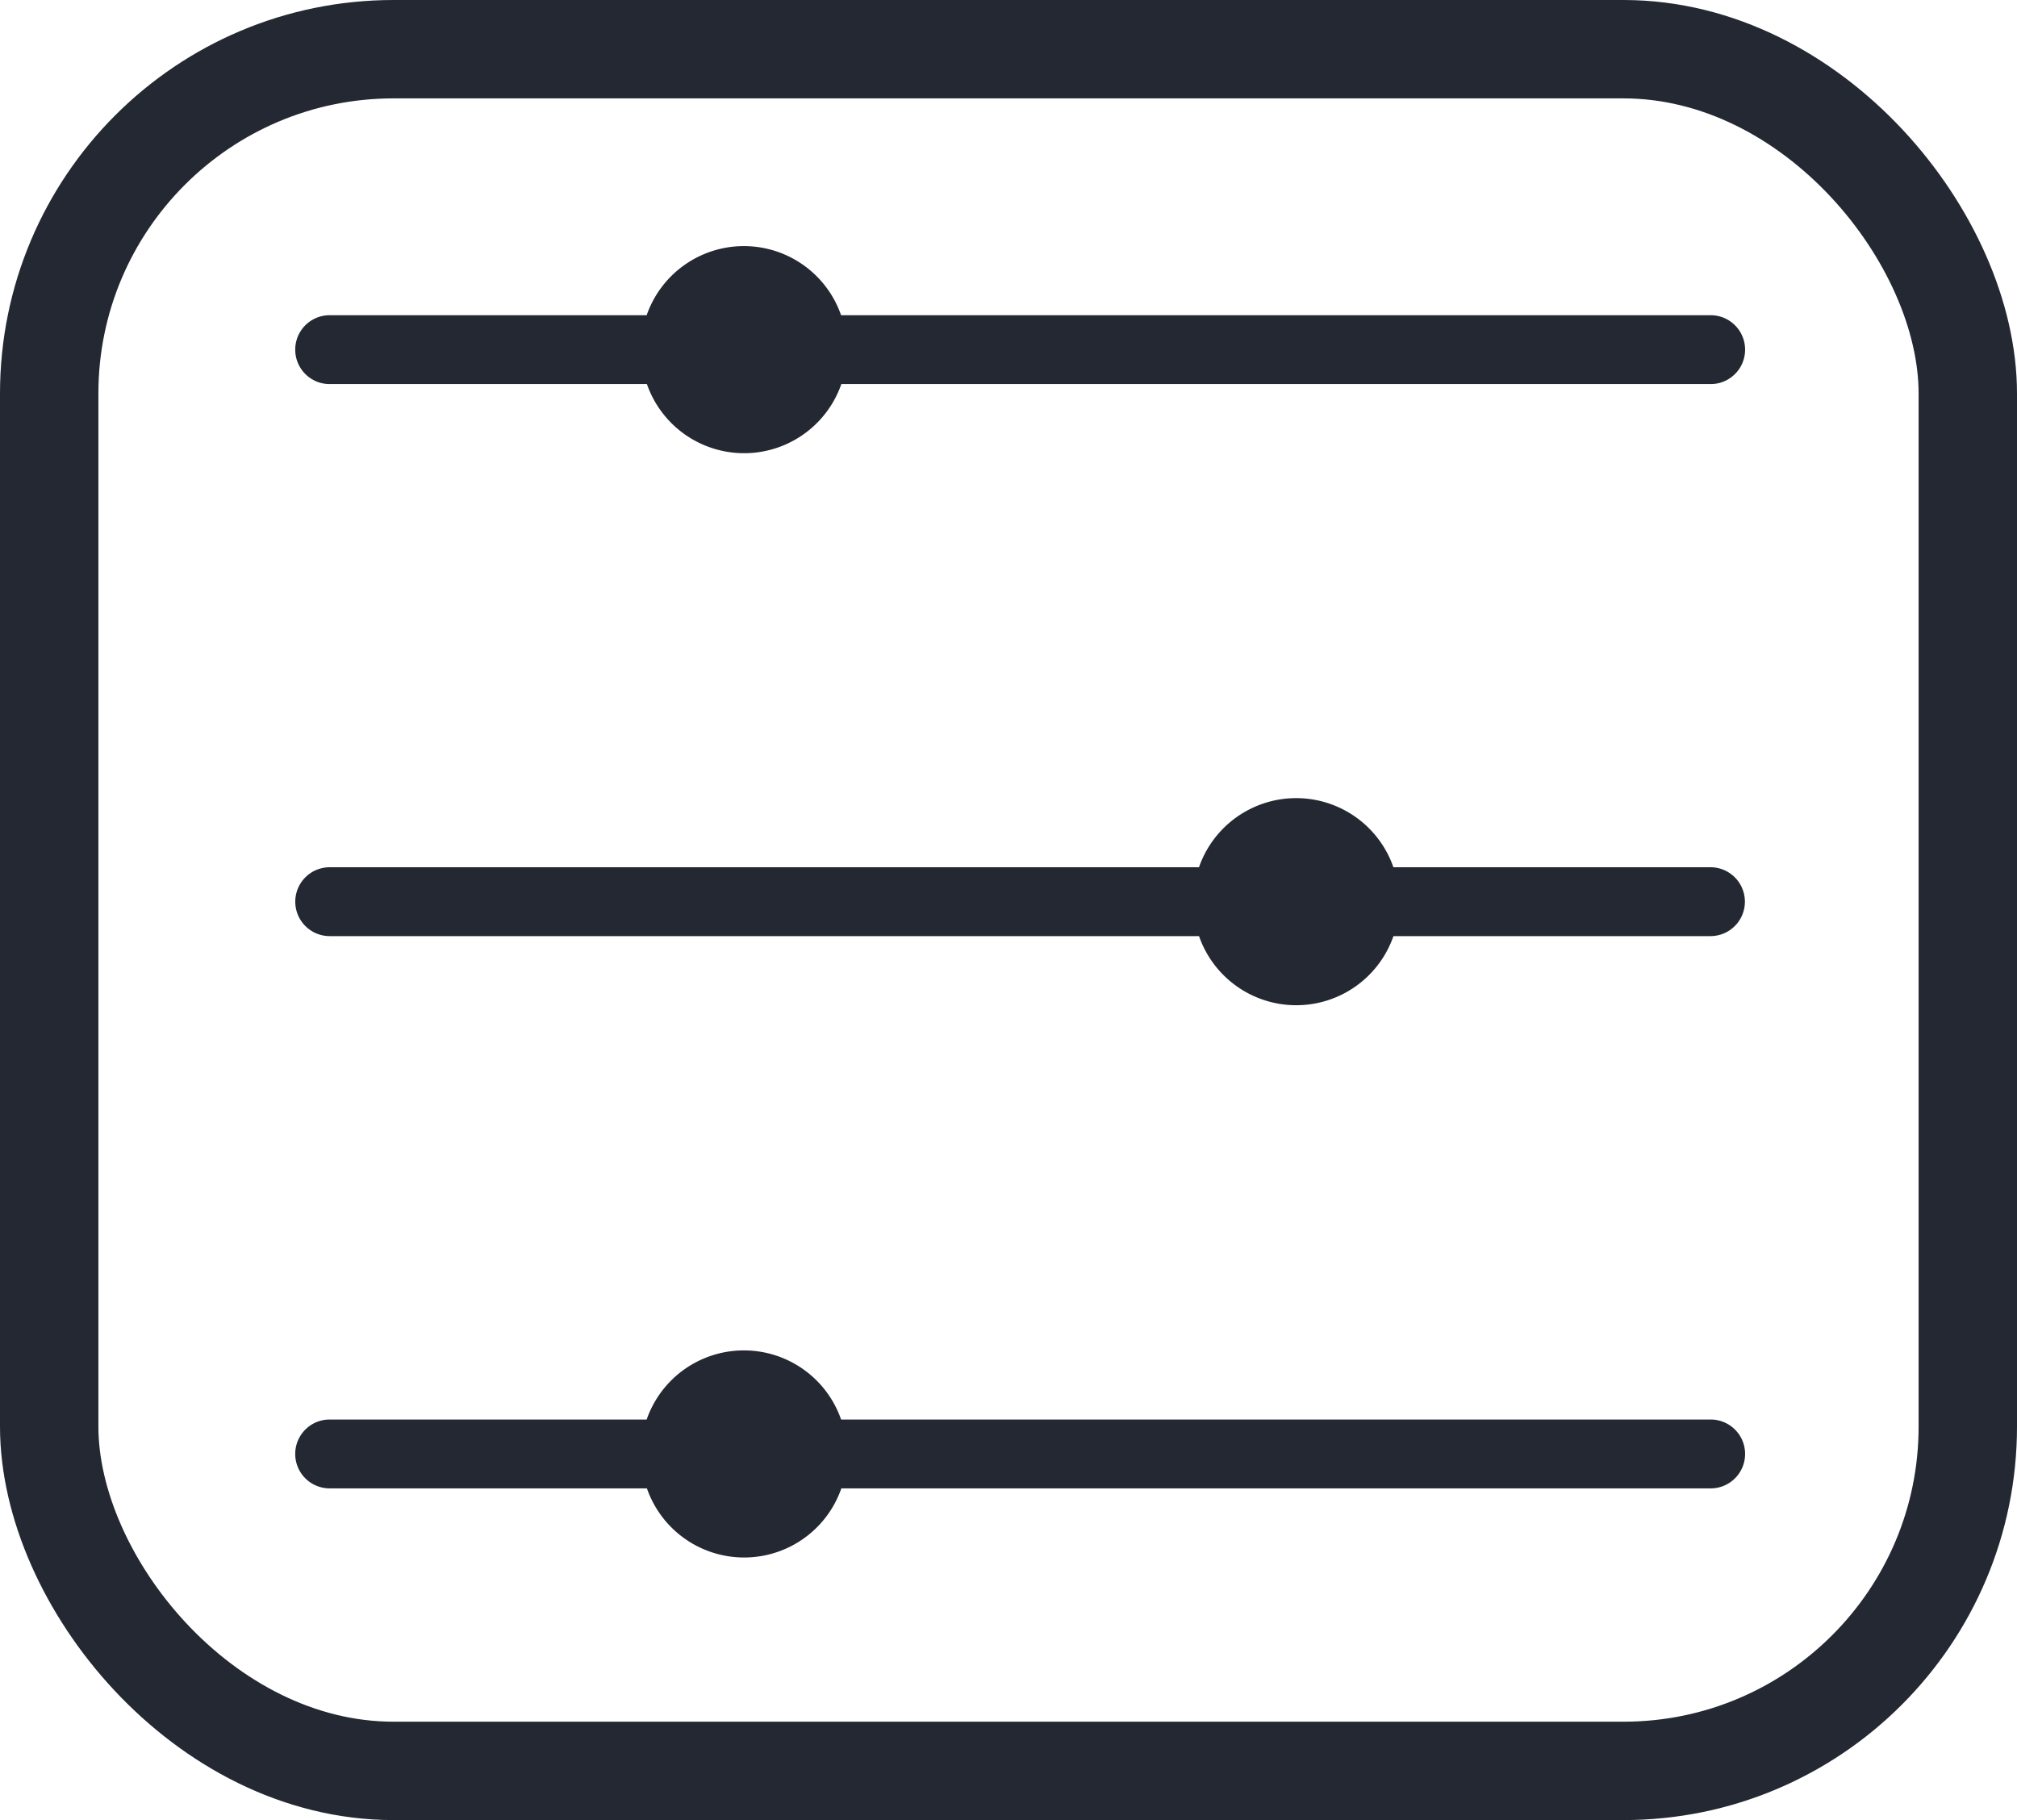
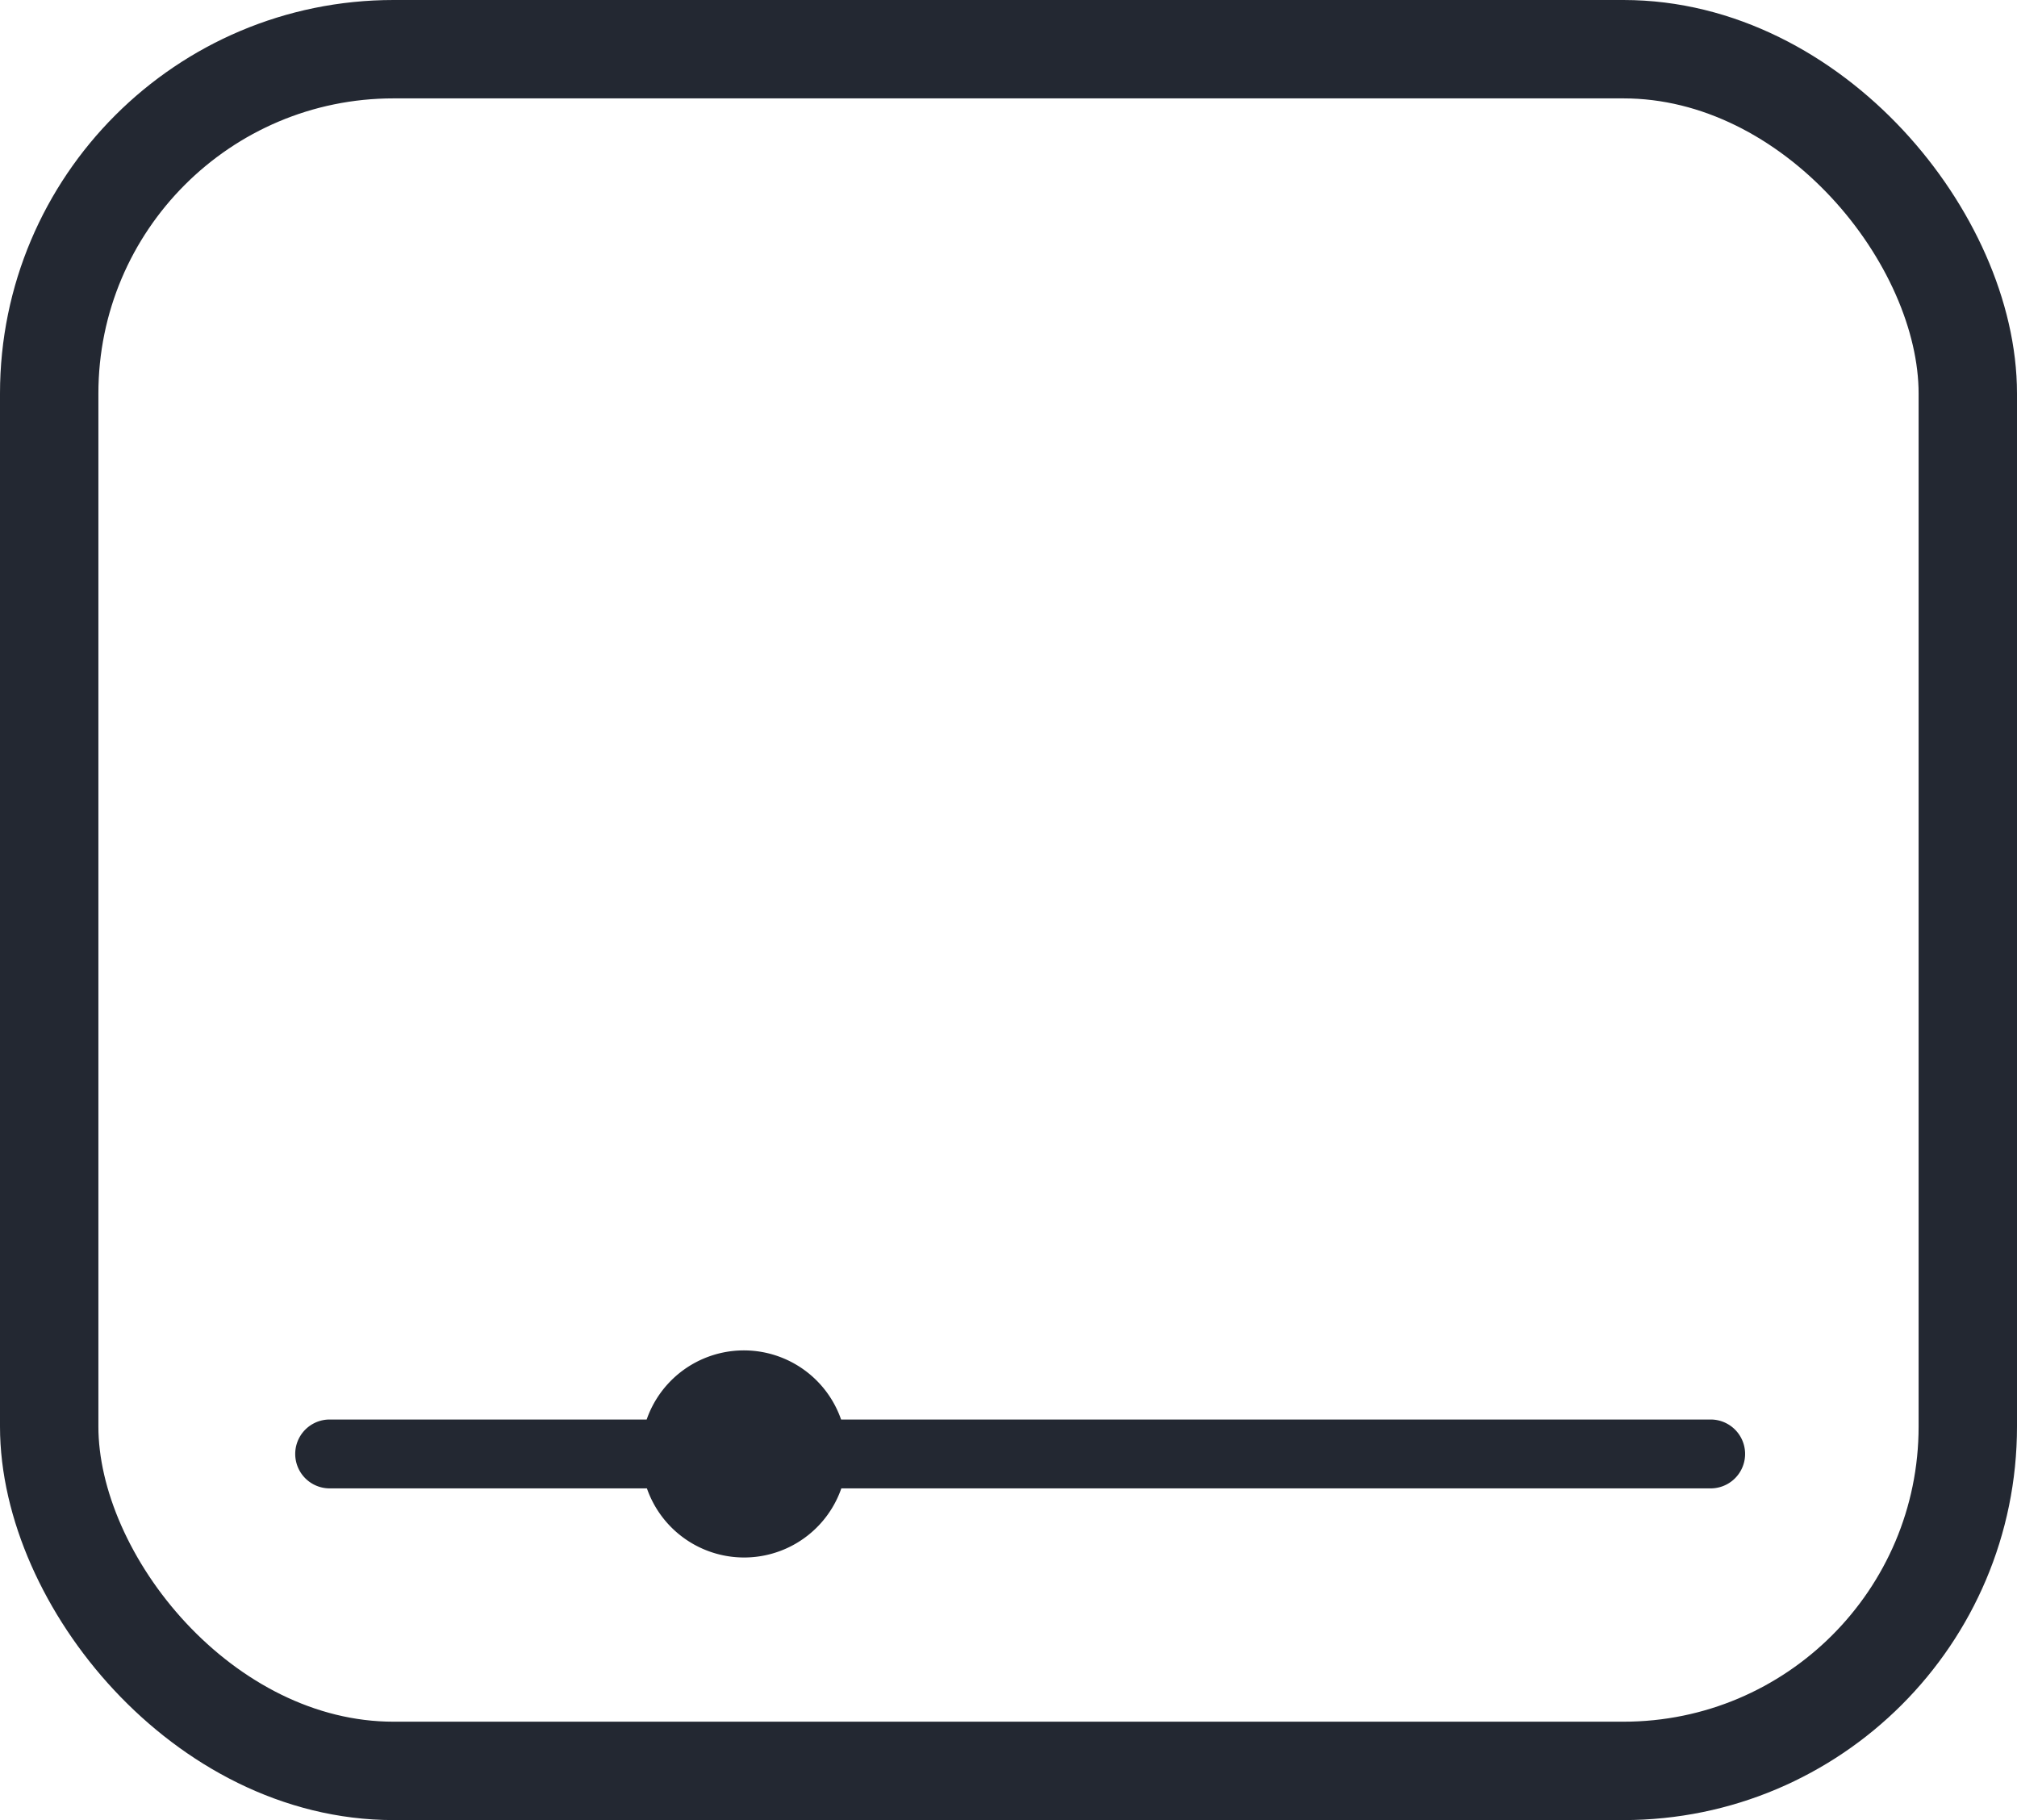
<svg xmlns="http://www.w3.org/2000/svg" width="41" height="37" viewBox="0 0 41 37">
  <g transform="translate(6 5)">
-     <path d="M166.952,116.55H173.4a2.092,2.092,0,0,0,3.952,0h17.671a.7.7,0,1,0,0-1.4H177.347a2.092,2.092,0,0,0-3.952,0h-6.444a.7.7,0,0,0,0,1.4Z" transform="translate(-166.25 -113.742)" fill="#232832" />
-     <path d="M195.018,255.146h-6.444a2.092,2.092,0,0,0-3.952,0H166.952a.7.7,0,1,0,0,1.4h17.671a2.092,2.092,0,0,0,3.952,0h6.444a.7.7,0,1,0,0-1.4Z" transform="translate(-166.25 -242.516)" fill="#232832" />
    <path d="M195.018,395.146H177.347a2.092,2.092,0,0,0-3.952,0h-6.444a.7.7,0,1,0,0,1.4H173.4a2.092,2.092,0,0,0,3.952,0h17.671a.7.7,0,1,0,0-1.4Z" transform="translate(-166.25 -371.289)" fill="#232832" />
  </g>
  <g fill="none" stroke="#232832" stroke-width="2">
    <rect width="41" height="37" rx="8" stroke="none" />
    <rect x="1" y="1" width="39" height="35" rx="7" fill="none" />
  </g>
</svg>